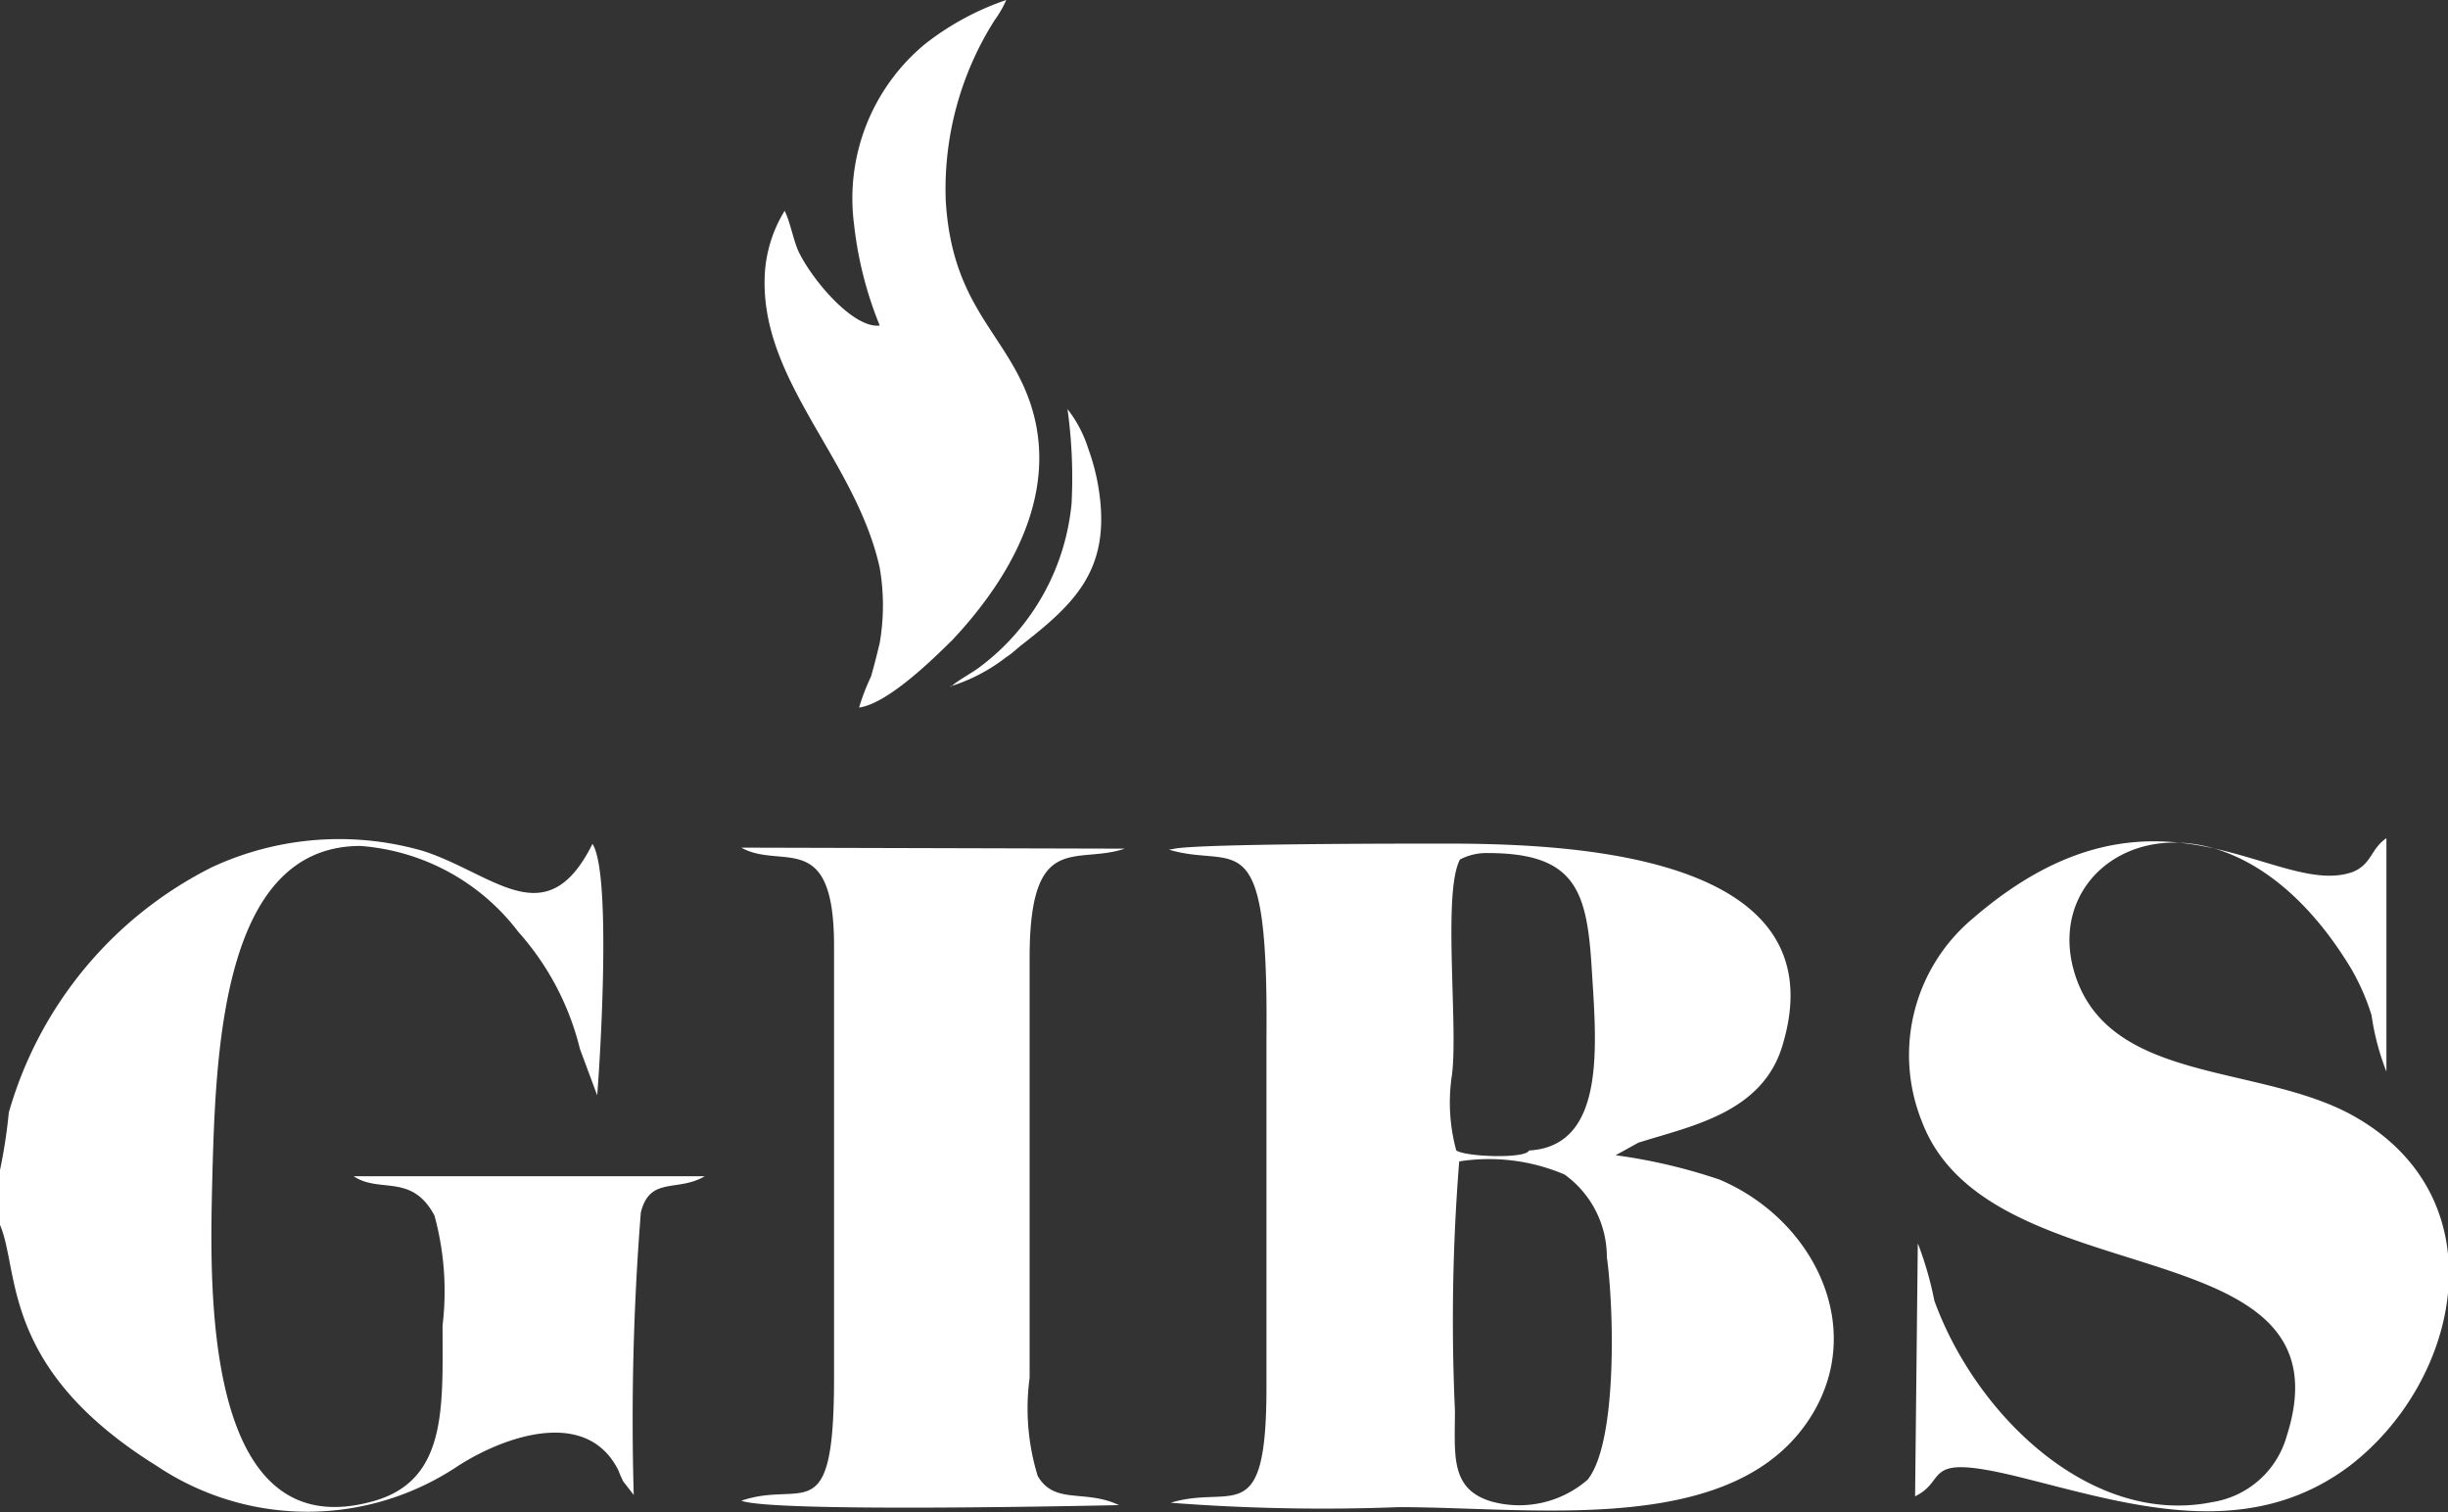
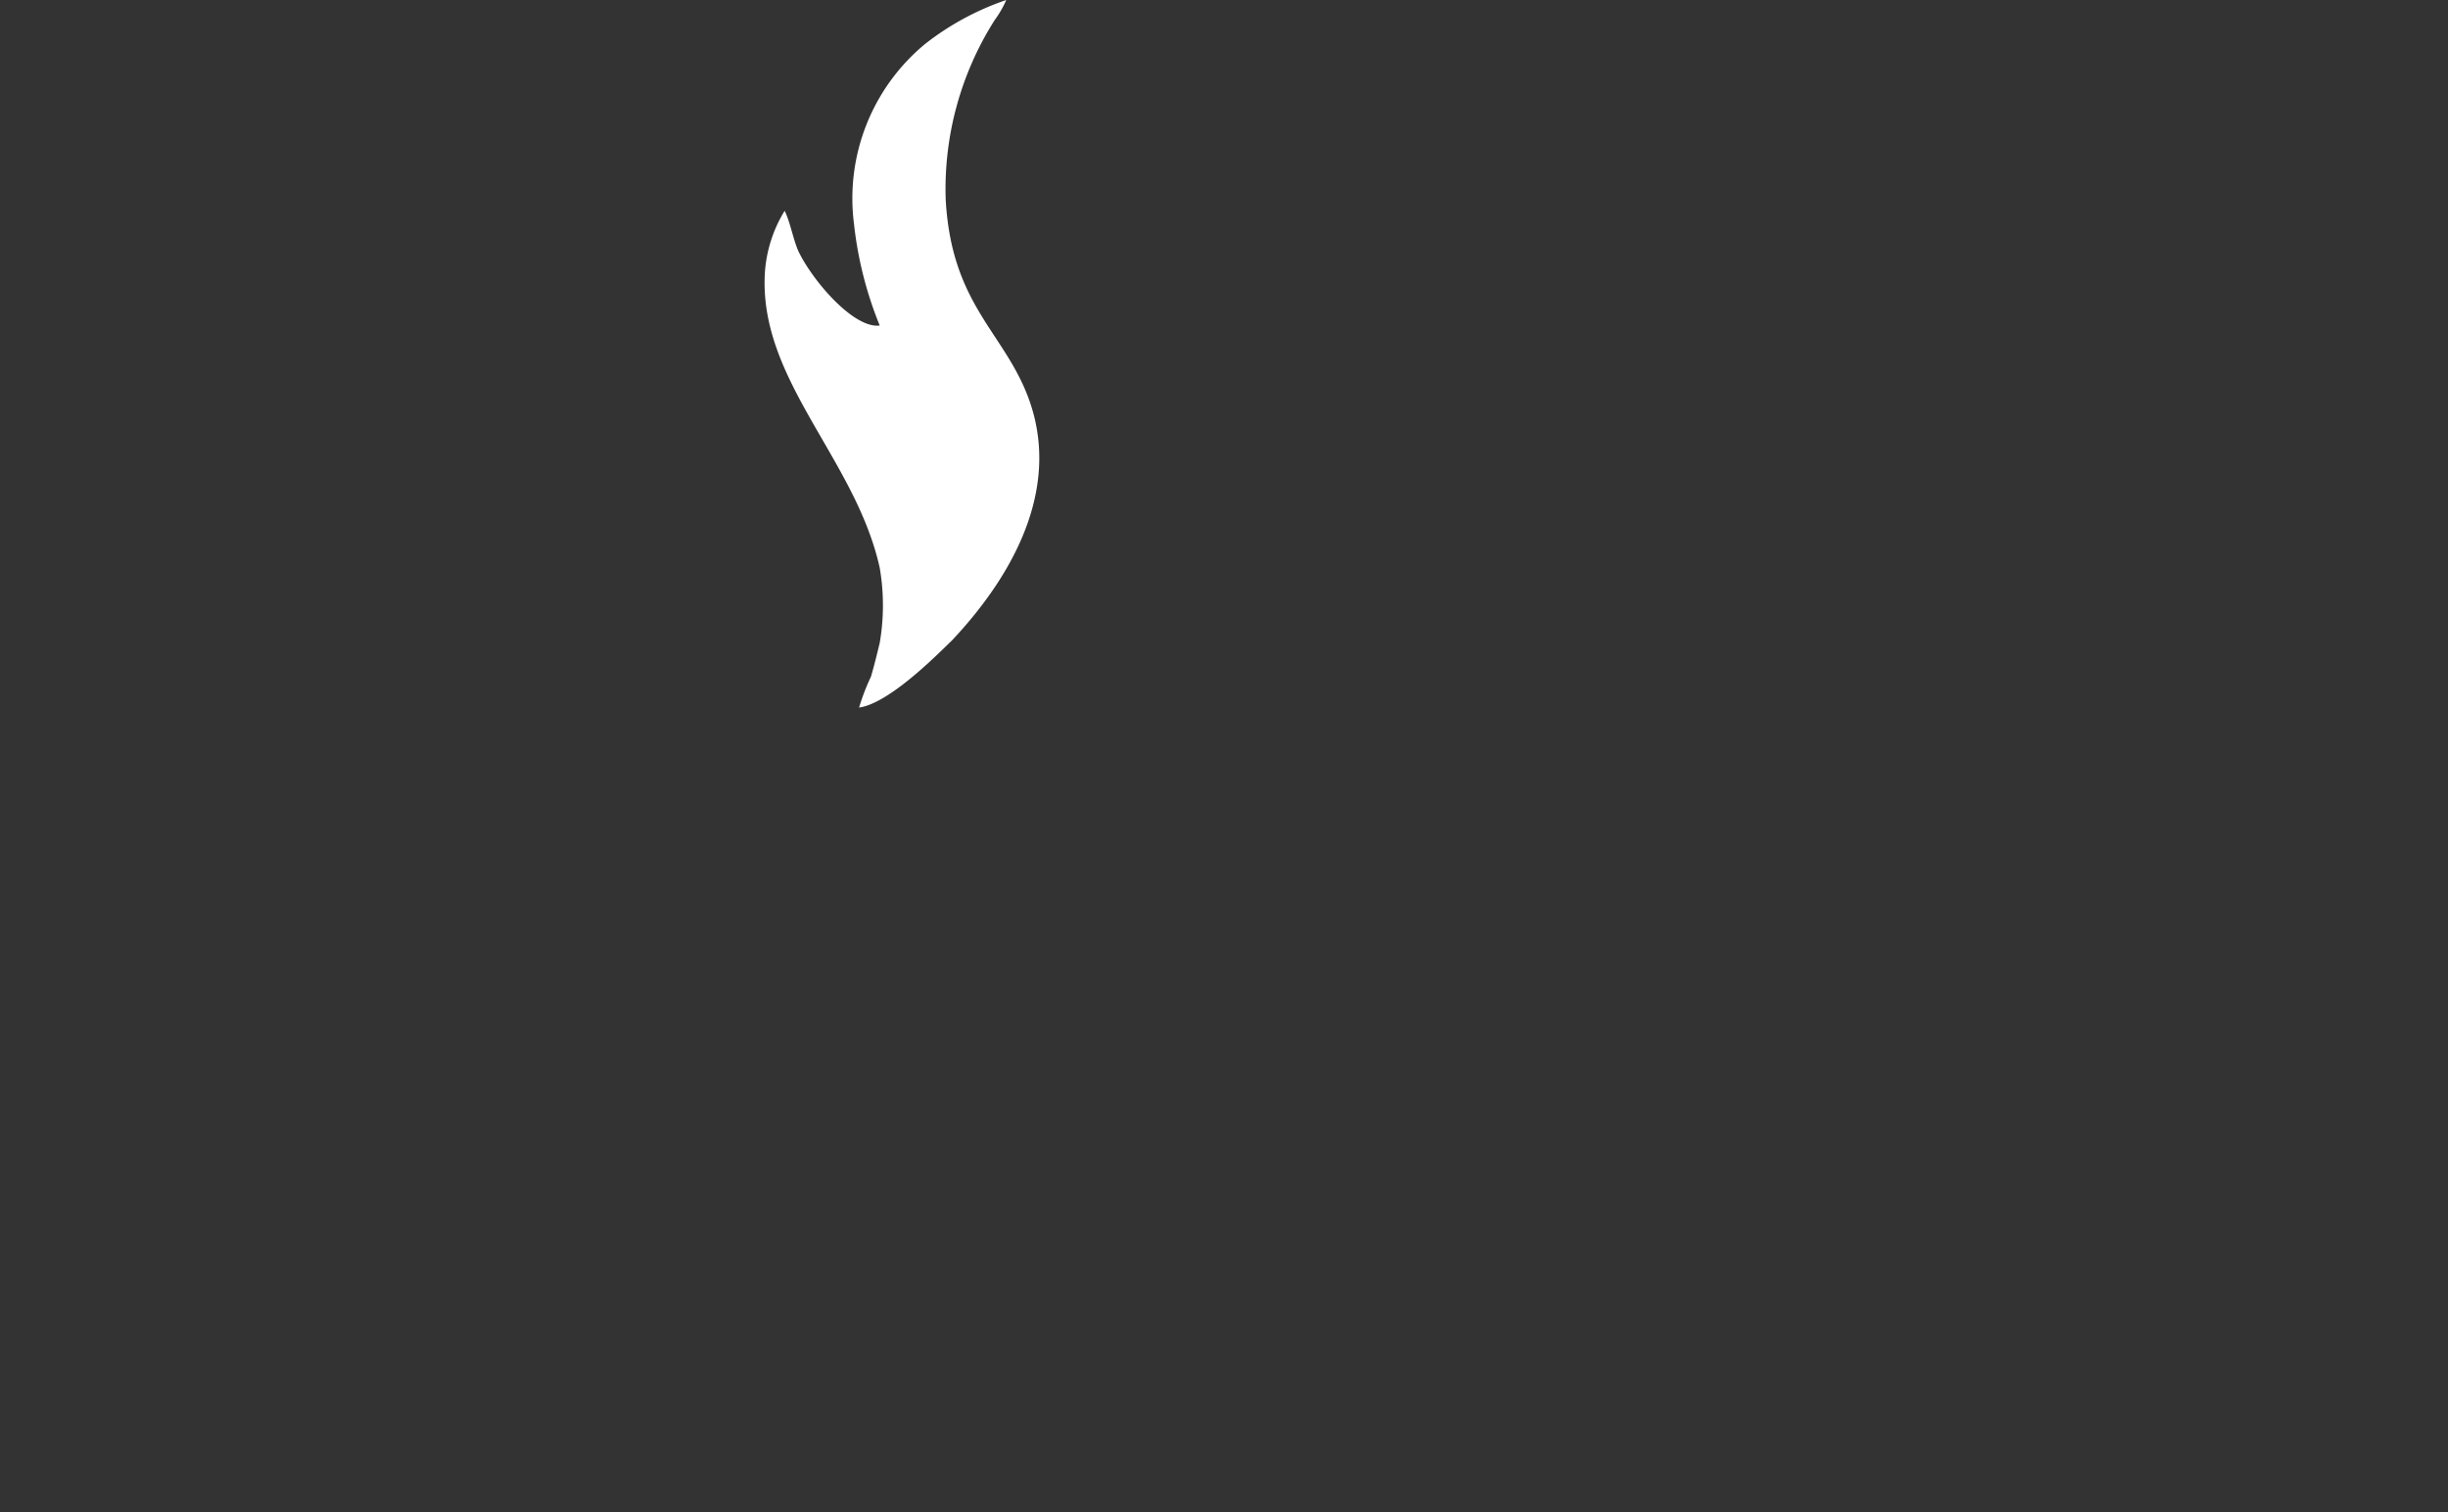
<svg xmlns="http://www.w3.org/2000/svg" viewBox="0 0 72.35 44.69">
  <rect x="0" y="0" width="72.35" height="44.69" fill="#333333" stroke="none" />
  <title>logo-modified</title>
  <defs>
    <style>path {fill: #fff}</style>
  </defs>
-   <path d="M34.55,25.11c2,.6,2.94-1,2.88,5.56V41c0,4.26-1,2.85-2.83,3.41a58.36,58.36,0,0,0,6.74.13c4.11,0,10,.91,12.22-2.74,1.6-2.64,0-5.78-2.74-6.94a16.3,16.3,0,0,0-3.07-.72l.67-.37c1.54-.49,3.64-.87,4.25-2.84,1.78-5.76-6.44-6-10-6-1.22,0-7.38,0-8,.16M45.19,34c-.1.25-1.86.19-2.15,0a5.38,5.38,0,0,1-.14-2.15c.22-1.37-.28-5.47.25-6.45a1.68,1.68,0,0,1,.82-.19c2.59,0,2.93,1.11,3.07,3.37S47.49,33.87,45.19,34Zm-2.11.33a5.69,5.69,0,0,1,3.16.38,3,3,0,0,1,1.25,2.44c.21,1.48.32,5.48-.57,6.58a3.08,3.08,0,0,1-2.85.64C42.85,44,43,43,43,41.68a58.93,58.93,0,0,1,.13-7.4Z" />
-   <path d="M0,34.58V36.2c.59,1.37,0,4.24,4.63,7.12a8,8,0,0,0,8.91,0c1.37-.88,3.81-1.74,4.74.14a3.09,3.09,0,0,0,.14.32l.31.4a77.6,77.6,0,0,1,.21-8.35c.27-1.08,1.08-.59,1.89-1.07H10.45c.78.52,1.71-.1,2.39,1.16a8.49,8.49,0,0,1,.24,3.25c0,2.38.15,4.55-2,5.18C6,45.83,6.2,38.07,6.27,35c.1-3.84.25-10,4.38-10a6.46,6.46,0,0,1,4.67,2.54A8.07,8.07,0,0,1,17.14,31l.51,1.37c.11-1.37.41-6.6-.14-7.43-1.36,2.73-2.9.89-5,.21a8.93,8.93,0,0,0-6.25.48,11.69,11.69,0,0,0-6,7.25A15.59,15.59,0,0,1,0,34.58" />
-   <path d="M56.68,36.75l-.08,7.47c1-.49.15-1.28,3-.59,3.13.77,6.71,2,9.79-.27,3.34-2.51,4.55-8,.08-10.43-2.74-1.47-7-.94-8.1-4-1.37-3.86,4.34-6.57,8.12-.3a6.7,6.7,0,0,1,.6,1.37,7.48,7.48,0,0,0,.44,1.67v-6.9c-.47.32-.43.77-1,1-2.29.81-5.8-3.31-11.22,1.37a5.26,5.26,0,0,0-1.51,6c2,5.3,12.81,3,10.78,9.31a2.72,2.72,0,0,1-2.19,1.94c-3.6.73-7-2.58-8.22-5.95a10.29,10.29,0,0,0-.46-1.62" />
-   <path d="M21.91,25.05c1.19.67,2.74-.6,2.74,2.9V40.72c0,4.56-.9,3-2.74,3.63.93.35,10.2.15,11.16.13-1-.48-1.9,0-2.4-.86a6.78,6.78,0,0,1-.24-2.9V28.31c0-3.79,1.37-2.74,2.81-3.23Z" />
  <path d="M26,9.62c-.77.1-2-1.34-2.41-2.21-.15-.35-.24-.86-.4-1.18A4,4,0,0,0,22.61,8c-.23,3.2,2.67,5.53,3.39,8.78A6.54,6.54,0,0,1,26,19c-.08.33-.16.66-.26,1a6.31,6.31,0,0,0-.35.91c.86-.12,2.2-1.45,2.76-2,1.83-1.95,3.41-4.73,2.06-7.59-.78-1.66-2.1-2.56-2.26-5.42A9.31,9.31,0,0,1,29.4.59,3.12,3.12,0,0,0,29.74,0a8.12,8.12,0,0,0-2.4,1.3,5.92,5.92,0,0,0-2.1,5.32,11.12,11.12,0,0,0,.76,3" />
-   <path d="M28.07,20.29a5.22,5.22,0,0,0,1.67-.87c.19-.12.31-.25.48-.38,1.54-1.2,2.56-2.19,2.28-4.39a6.35,6.35,0,0,0-.34-1.4,3.69,3.69,0,0,0-.61-1.16,14.8,14.8,0,0,1,.12,2.79A6.84,6.84,0,0,1,29,19.68c-.28.22-.66.4-.89.61" />
</svg>